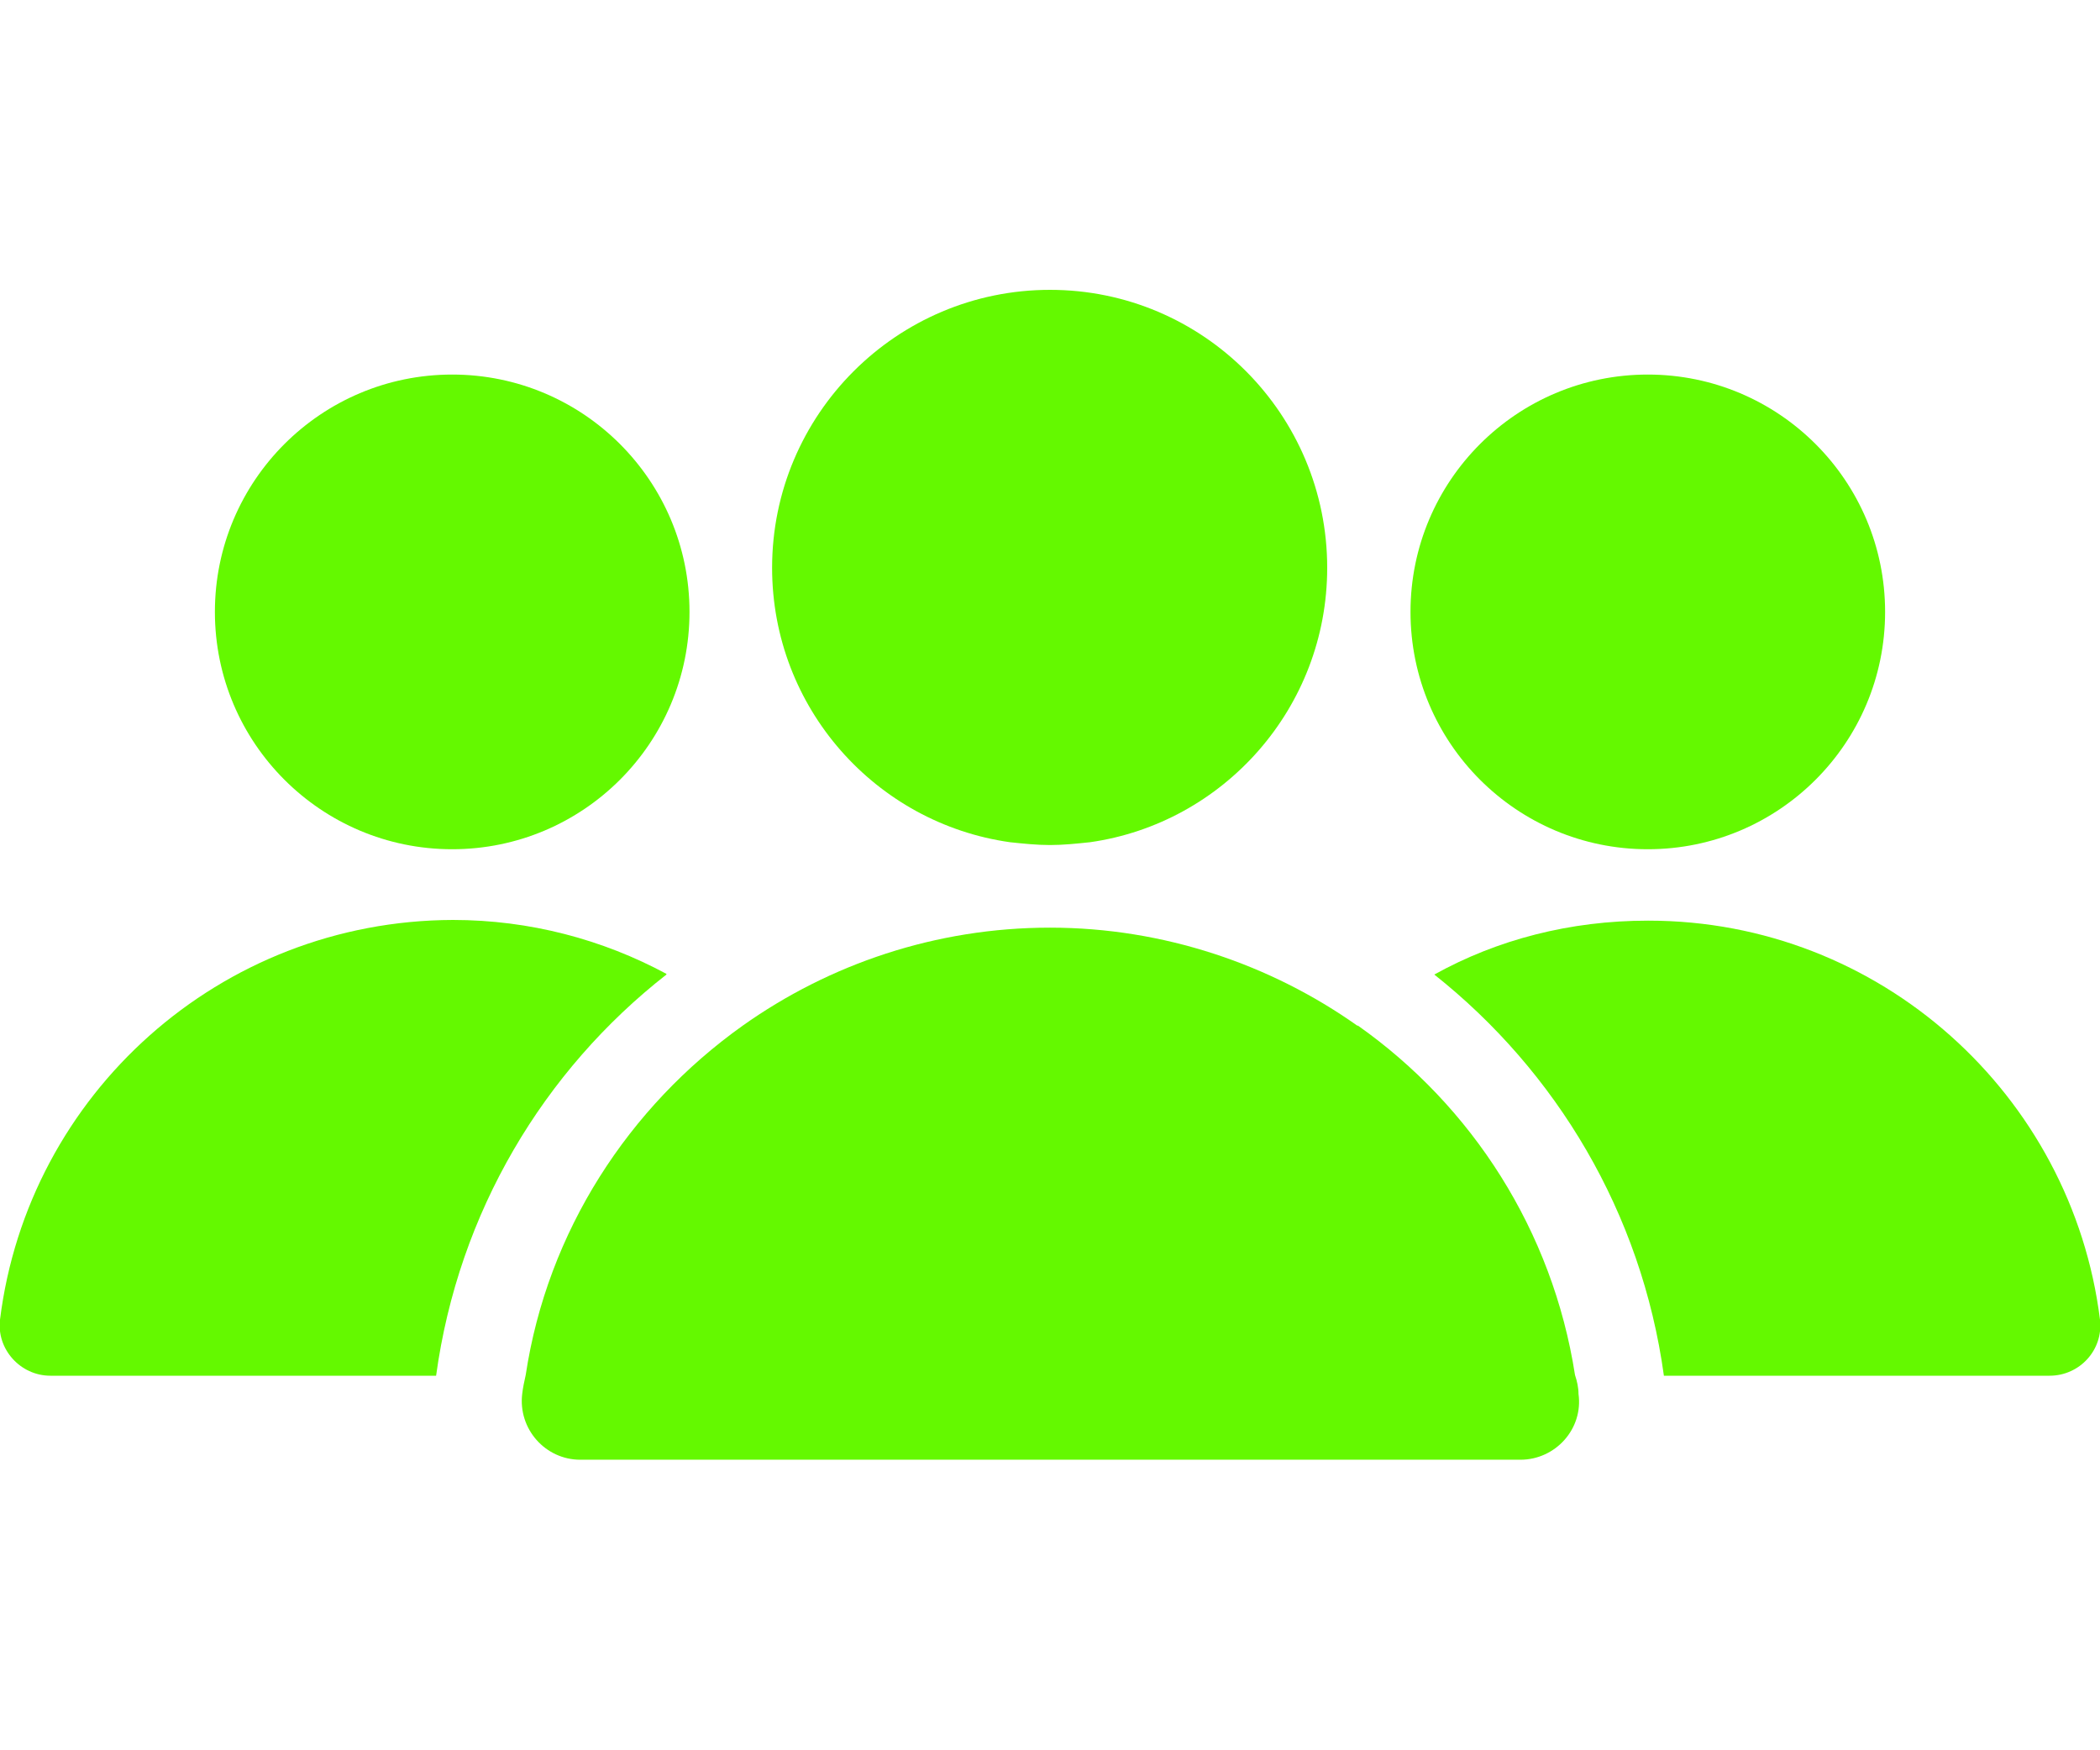
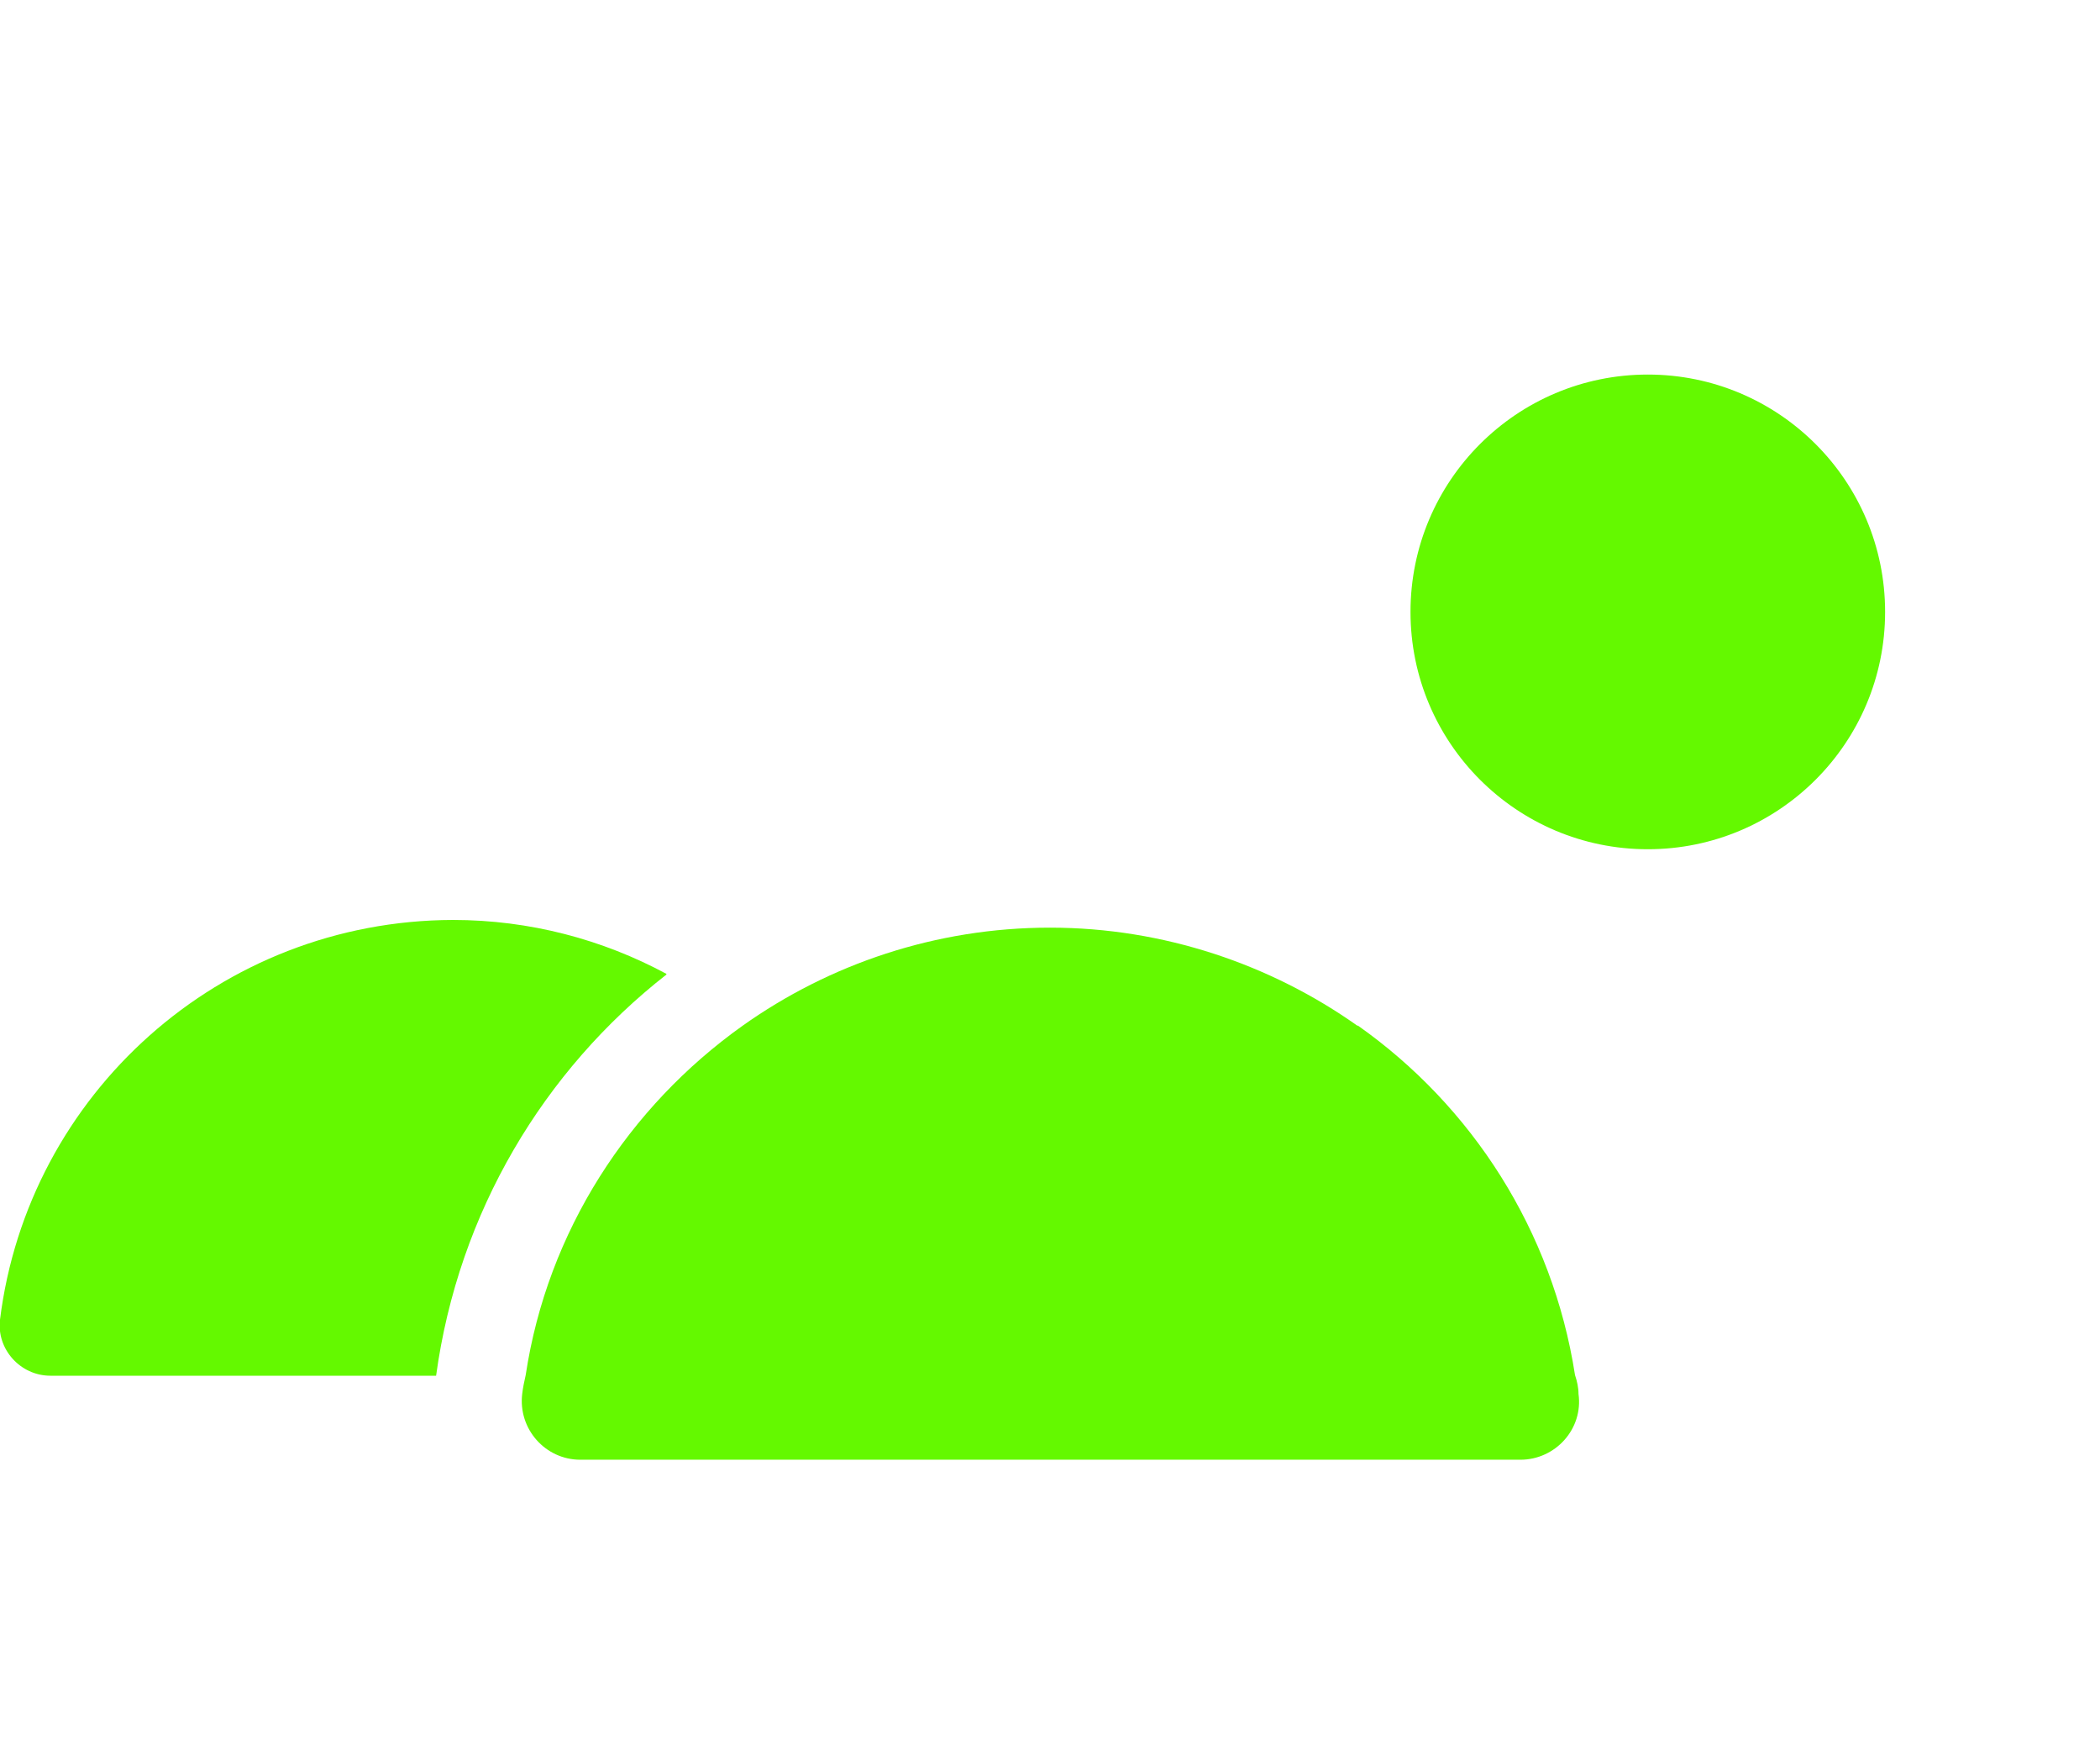
<svg xmlns="http://www.w3.org/2000/svg" id="Layer_2" data-name="Layer 2" viewBox="0 0 30 25">
  <defs>
    <style>
      .cls-1 {
        fill: #64f900;
      }
    </style>
  </defs>
-   <path class="cls-1" d="M23.54,13.15c-1.11,0-2.15.27-3.05.77,1.74,1.38,2.96,3.4,3.28,5.73h5.51c.43,0,.77-.37.72-.8-.4-3.21-3.14-5.7-6.45-5.7Z" />
  <circle class="cls-1" cx="23.54" cy="8.74" r="3.39" />
  <path class="cls-1" d="M9.52,13.91c-.91-.49-1.95-.77-3.05-.77C3.14,13.15.4,15.63,0,18.85c-.05.42.29.8.72.8h5.51c.32-2.34,1.54-4.36,3.29-5.73Z" />
-   <circle class="cls-1" cx="6.46" cy="8.74" r="3.39" />
  <path class="cls-1" d="M19.39,14.65c-1.23-.87-2.76-1.4-4.39-1.4s-3.15.52-4.39,1.4c-1.63,1.16-2.79,2.94-3.1,4.99-.02.09-.04.18-.05.27-.06.5.33.94.83.94h13.43c.5,0,.9-.44.83-.94,0-.09-.02-.18-.05-.27-.32-2.06-1.47-3.84-3.1-4.99Z" />
-   <path class="cls-1" d="M14.43,12.03c.19.02.38.04.57.04s.38-.02.57-.04c1.91-.27,3.39-1.92,3.39-3.92,0-2.19-1.77-3.97-3.96-3.97s-3.97,1.78-3.97,3.97c0,2,1.48,3.65,3.4,3.92Z" />
</svg>